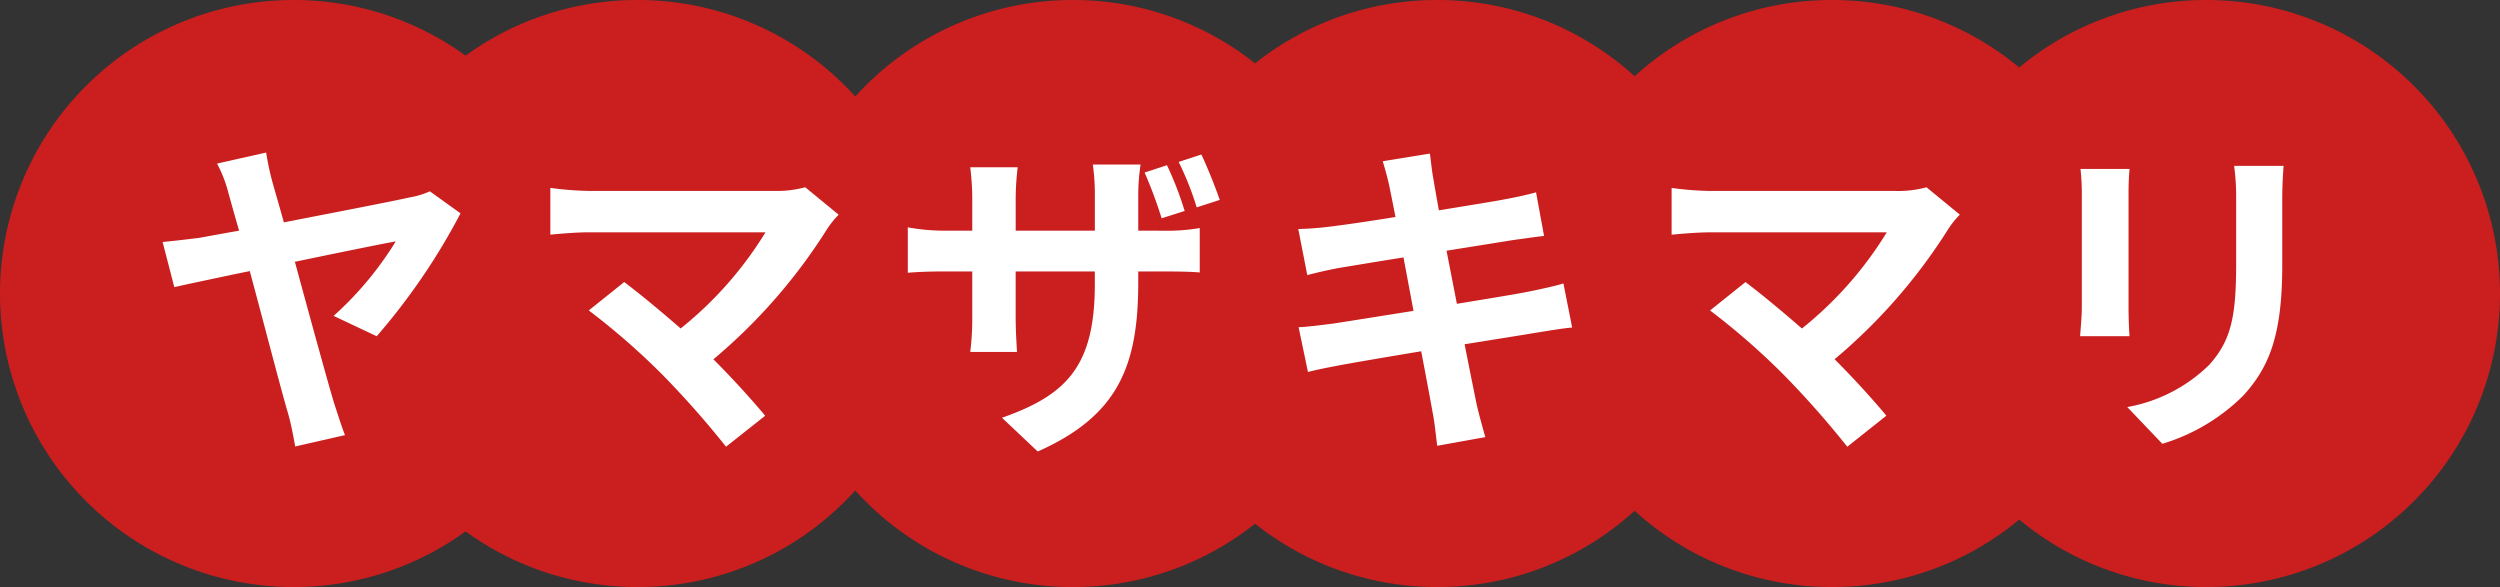
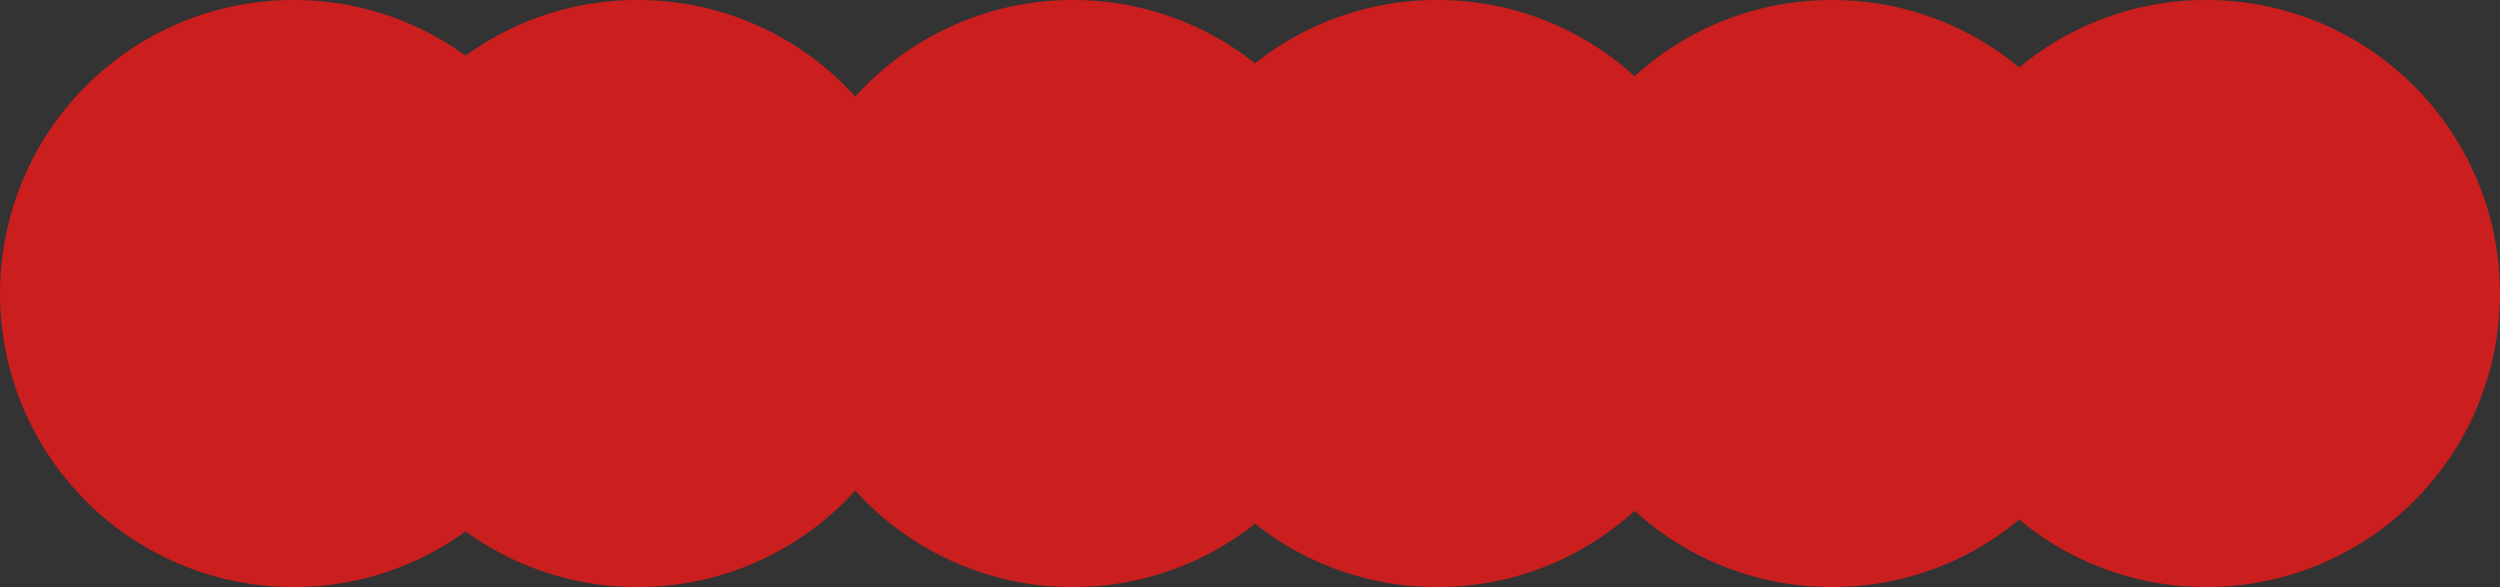
<svg xmlns="http://www.w3.org/2000/svg" width="247" height="58" viewBox="0 0 247 58">
  <rect x="0" y="0" width="247" height="58" fill="#333333" stroke="none" />
  <g id="name_svg" transform="translate(-3674 -7695)">
    <g id="グループ_106" data-name="グループ 106" transform="translate(2903 3313)">
      <path id="合体_1" data-name="合体 1" d="M-2703.5-3261.667A28.885,28.885,0,0,1-2722-3255a28.9,28.9,0,0,1-19.5-7.534A28.9,28.9,0,0,1-2761-3255a28.875,28.875,0,0,1-18-6.26,28.878,28.878,0,0,1-18,6.26,28.927,28.927,0,0,1-21.5-9.538A28.928,28.928,0,0,1-2840-3255a28.87,28.87,0,0,1-17-5.5,28.869,28.869,0,0,1-17,5.5,29,29,0,0,1-29-29,29,29,0,0,1,29-29,28.867,28.867,0,0,1,17,5.5,28.868,28.868,0,0,1,17-5.5,28.928,28.928,0,0,1,21.5,9.538A28.927,28.927,0,0,1-2797-3313a28.876,28.876,0,0,1,18,6.261,28.874,28.874,0,0,1,18-6.261,28.9,28.9,0,0,1,19.5,7.534A28.9,28.9,0,0,1-2722-3313a28.884,28.884,0,0,1,18.5,6.666A28.884,28.884,0,0,1-2685-3313a29,29,0,0,1,29,29,29,29,0,0,1-29,29A28.885,28.885,0,0,1-2703.5-3261.667Z" transform="translate(3674 7695)" fill="#cb1e1e" />
    </g>
    <g id="グループ_107" data-name="グループ 107">
-       <path id="パス_163" data-name="パス 163" d="M400.719-8.778A63.366,63.366,0,0,0,409-20.922L405.966-23.1a7.517,7.517,0,0,1-1.947.594c-1.584.363-7.392,1.485-12.474,2.475-.429-1.551-.825-2.9-1.122-3.96a26.487,26.487,0,0,1-.627-2.937l-4.851,1.089a12.992,12.992,0,0,1,1.122,2.9c.231.825.594,2.145,1.056,3.729-1.881.33-3.3.594-3.828.693-1.287.165-2.442.3-3.729.429l1.155,4.455c1.188-.264,4.092-.891,7.458-1.584C389.664-9.7,391.347-3.2,391.941-1.221c.33,1.122.561,2.442.726,3.333L397.584.99c-.33-.825-.825-2.409-1.056-3.1-.66-2.178-2.376-8.448-3.894-14.025,4.587-.957,8.976-1.848,9.966-2.013a33.345,33.345,0,0,1-6.138,7.359ZM443.058-23.5a10.659,10.659,0,0,1-3.069.363H421.674a31.686,31.686,0,0,1-3.8-.3v4.62c.693-.066,2.475-.231,3.8-.231h17.457a36.625,36.625,0,0,1-8.382,9.5c-2.079-1.815-4.257-3.6-5.577-4.587l-3.5,2.805a70.2,70.2,0,0,1,7.26,6.336,91.691,91.691,0,0,1,6.3,7.128L439.1-.924c-1.287-1.551-3.234-3.7-5.115-5.577a54.98,54.98,0,0,0,11.253-12.9,8.984,8.984,0,0,1,1.122-1.386Zm40.953,1.254c-.429-1.254-1.188-3.168-1.815-4.488L479.952-26a29.557,29.557,0,0,1,1.782,4.488Zm-3.465,1.089a33.459,33.459,0,0,0-1.749-4.521l-2.211.726a43.7,43.7,0,0,1,1.683,4.521Zm-4.587,1.947v-3.5a20.265,20.265,0,0,1,.231-3.036h-4.719a20.861,20.861,0,0,1,.2,3.036v3.5h-7.821v-3.267a26.322,26.322,0,0,1,.2-3H459.36a26.8,26.8,0,0,1,.2,2.97v3.3h-2.805a20.8,20.8,0,0,1-3.564-.33v4.488c.726-.066,1.914-.132,3.564-.132h2.805v4.488a26.687,26.687,0,0,1-.2,3.465h4.62c-.033-.66-.132-1.98-.132-3.465V-15.18h7.821v1.254c0,8.118-2.8,10.956-9.174,13.2l3.531,3.333c7.986-3.531,9.933-8.514,9.933-16.7V-15.18h2.475c1.716,0,2.871.033,3.6.1V-19.47a18.925,18.925,0,0,1-3.63.264Zm42.009,5.214c-.858.264-2.079.528-3.366.792-1.485.3-4.191.726-7.161,1.221l-1.023-5.247,6.6-1.056c.99-.132,2.31-.33,3.036-.4L515.262-23c-.792.231-2.046.5-3.1.693-1.188.231-3.7.627-6.5,1.089-.264-1.485-.462-2.574-.528-3.036-.165-.792-.264-1.914-.363-2.574l-4.653.759c.231.792.462,1.584.66,2.508.1.528.33,1.617.594,3-2.838.462-5.379.825-6.534.957-1.023.132-2.013.2-3.069.231l.891,4.554c.99-.264,1.881-.462,3.036-.693,1.023-.165,3.564-.594,6.468-1.056l.99,5.28c-3.333.528-6.4,1.023-7.92,1.254-1.056.132-2.541.33-3.432.363l.924,4.422c.759-.2,1.881-.429,3.3-.693s4.521-.792,7.887-1.353c.528,2.772.957,5.049,1.122,6.006.2.957.3,2.079.462,3.333l4.752-.858c-.3-1.056-.627-2.244-.858-3.234-.2-1.023-.66-3.234-1.188-5.94,2.9-.462,5.577-.891,7.161-1.155,1.254-.2,2.607-.429,3.465-.495Zm35.871-9.5a10.66,10.66,0,0,1-3.069.363H532.455a31.687,31.687,0,0,1-3.8-.3v4.62c.693-.066,2.475-.231,3.8-.231h17.457a36.624,36.624,0,0,1-8.382,9.5c-2.079-1.815-4.257-3.6-5.577-4.587l-3.5,2.805a70.2,70.2,0,0,1,7.26,6.336,91.7,91.7,0,0,1,6.3,7.128l3.861-3.069c-1.287-1.551-3.234-3.7-5.115-5.577a54.981,54.981,0,0,0,11.253-12.9,8.981,8.981,0,0,1,1.122-1.386Zm15.213-1.815a22.445,22.445,0,0,1,.132,2.508v11.121c0,.99-.132,2.277-.165,2.9H573.9c-.066-.759-.1-2.046-.1-2.871V-22.8c0-1.056.033-1.782.1-2.508Zm15.18-.3a23.277,23.277,0,0,1,.2,3.3v6.27c0,5.148-.429,7.623-2.673,10.1a15.445,15.445,0,0,1-8.085,4.158l3.465,3.63a19.171,19.171,0,0,0,8.019-4.785c2.442-2.706,3.828-5.742,3.828-12.837v-6.534c0-1.32.066-2.376.132-3.3Z" transform="translate(3310.5 7737)" fill="#fff" />
-     </g>
+       </g>
  </g>
</svg>